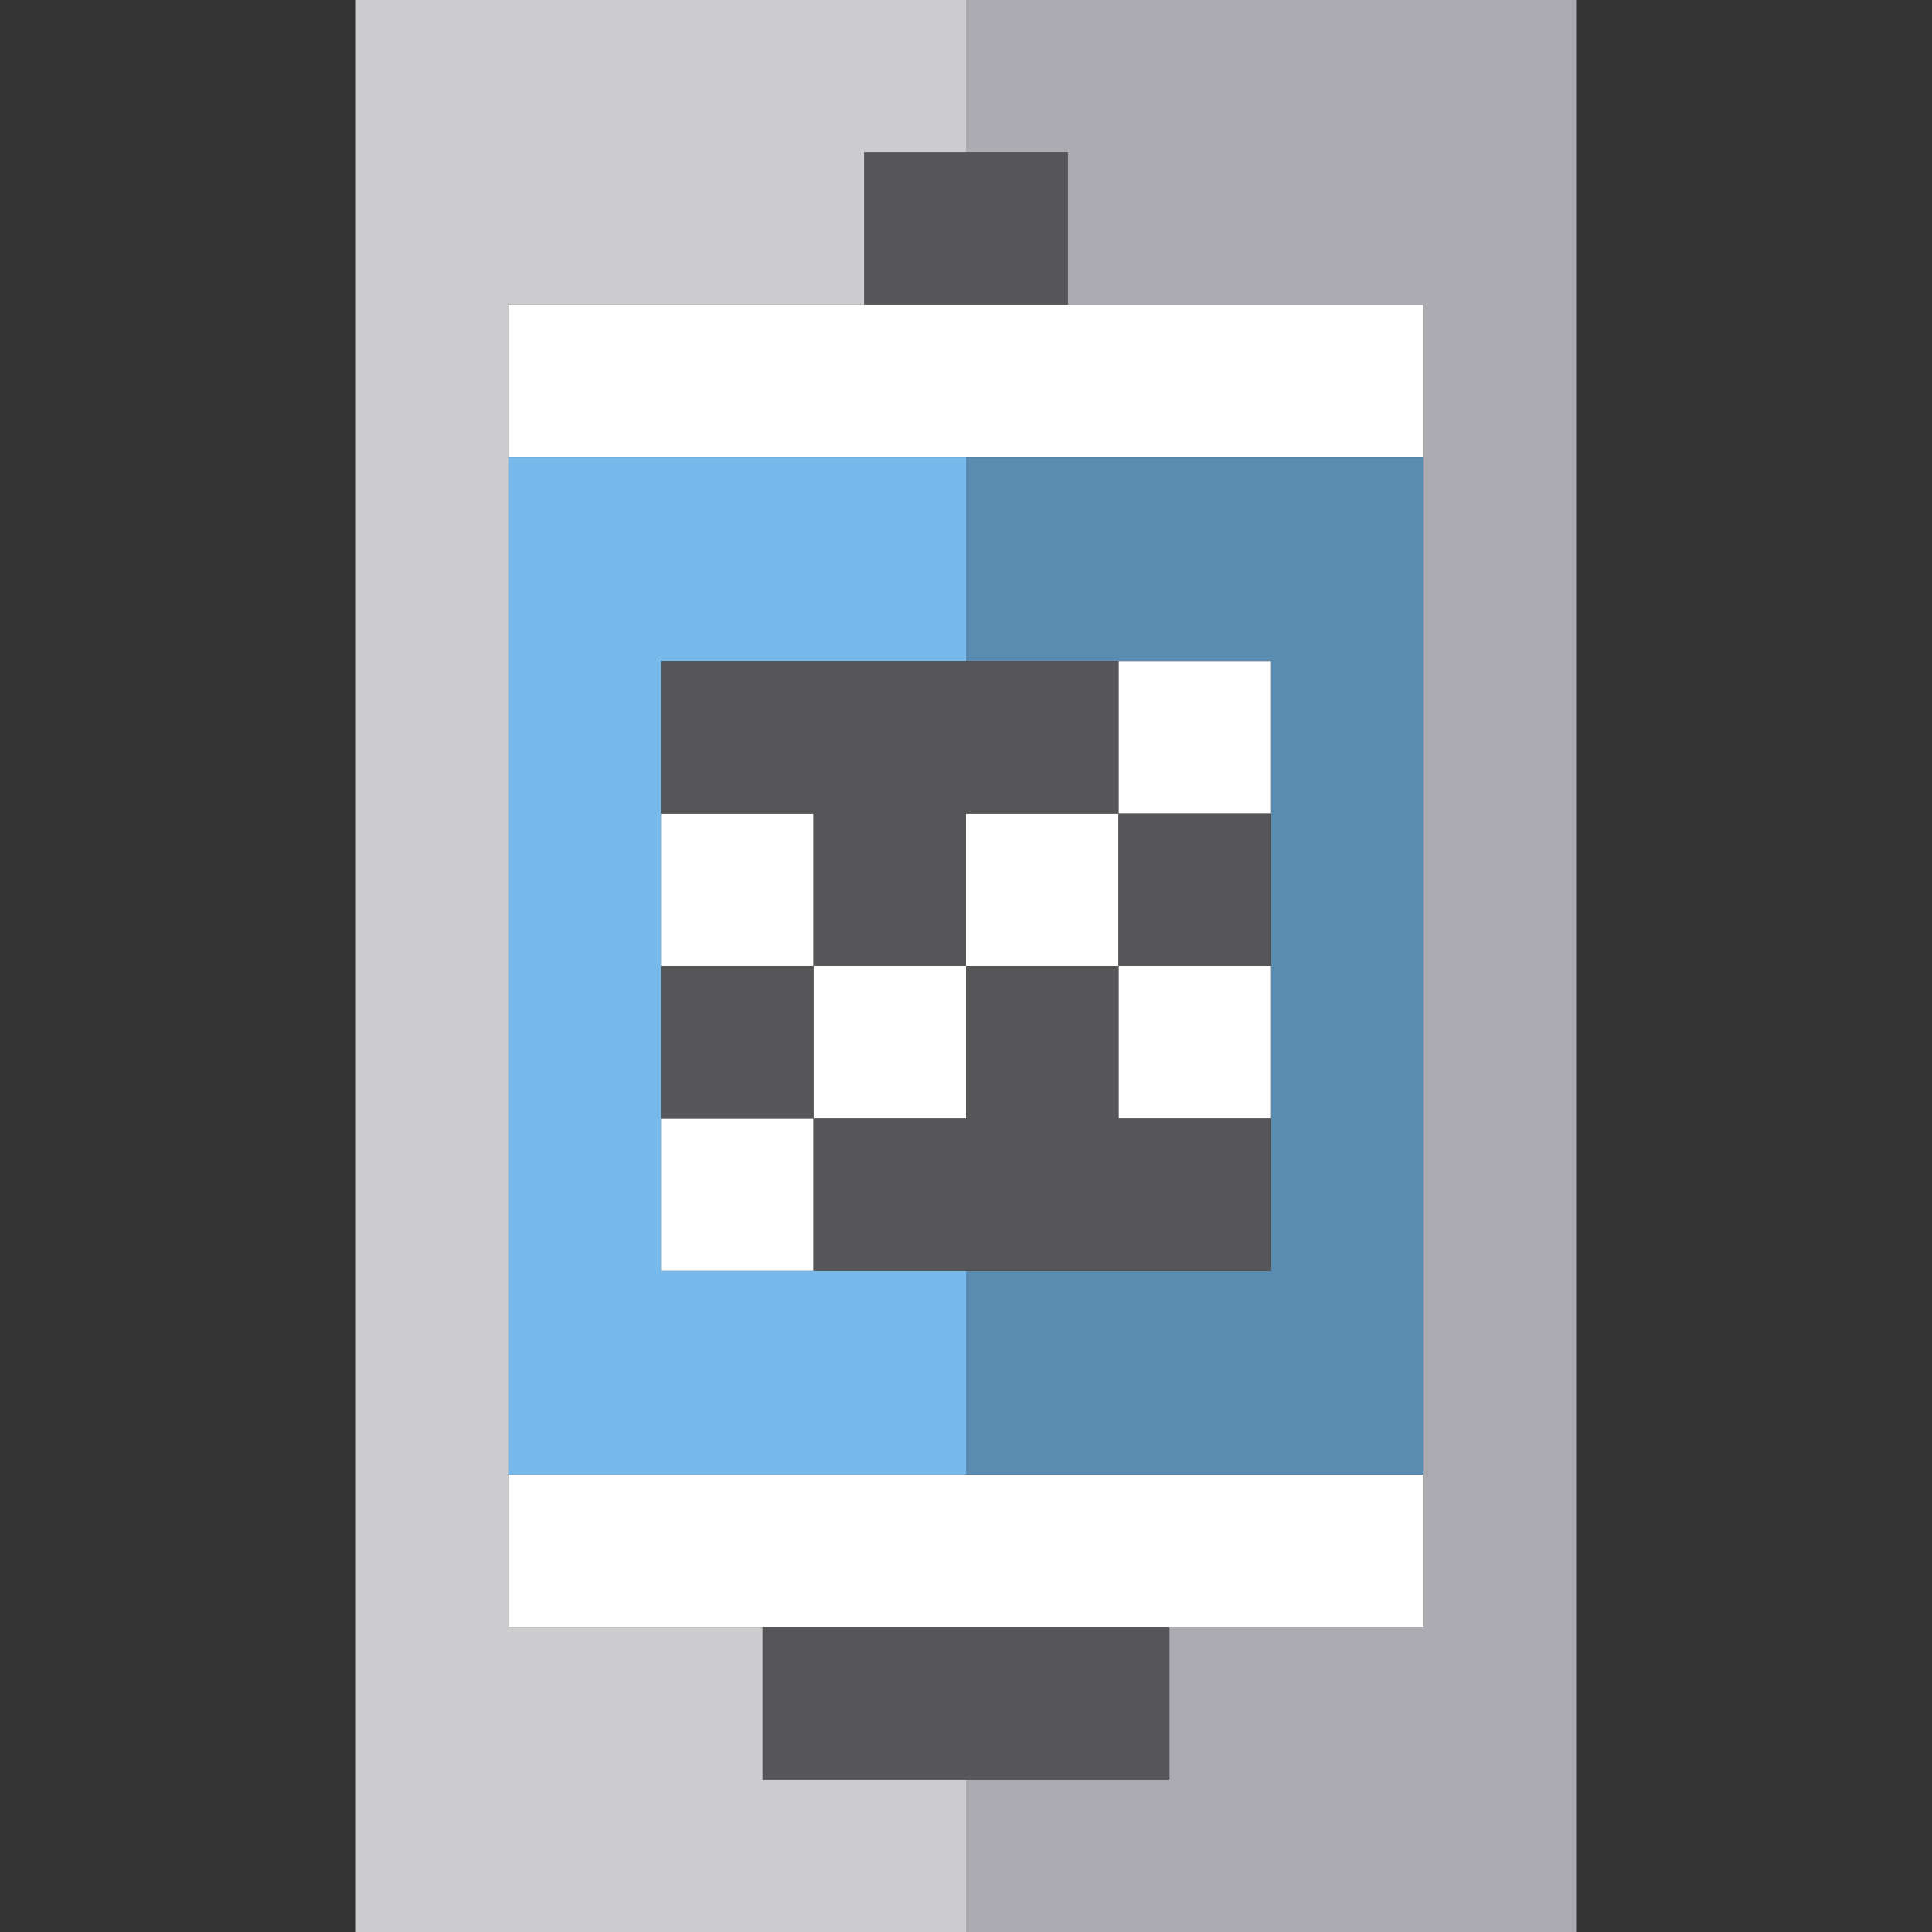
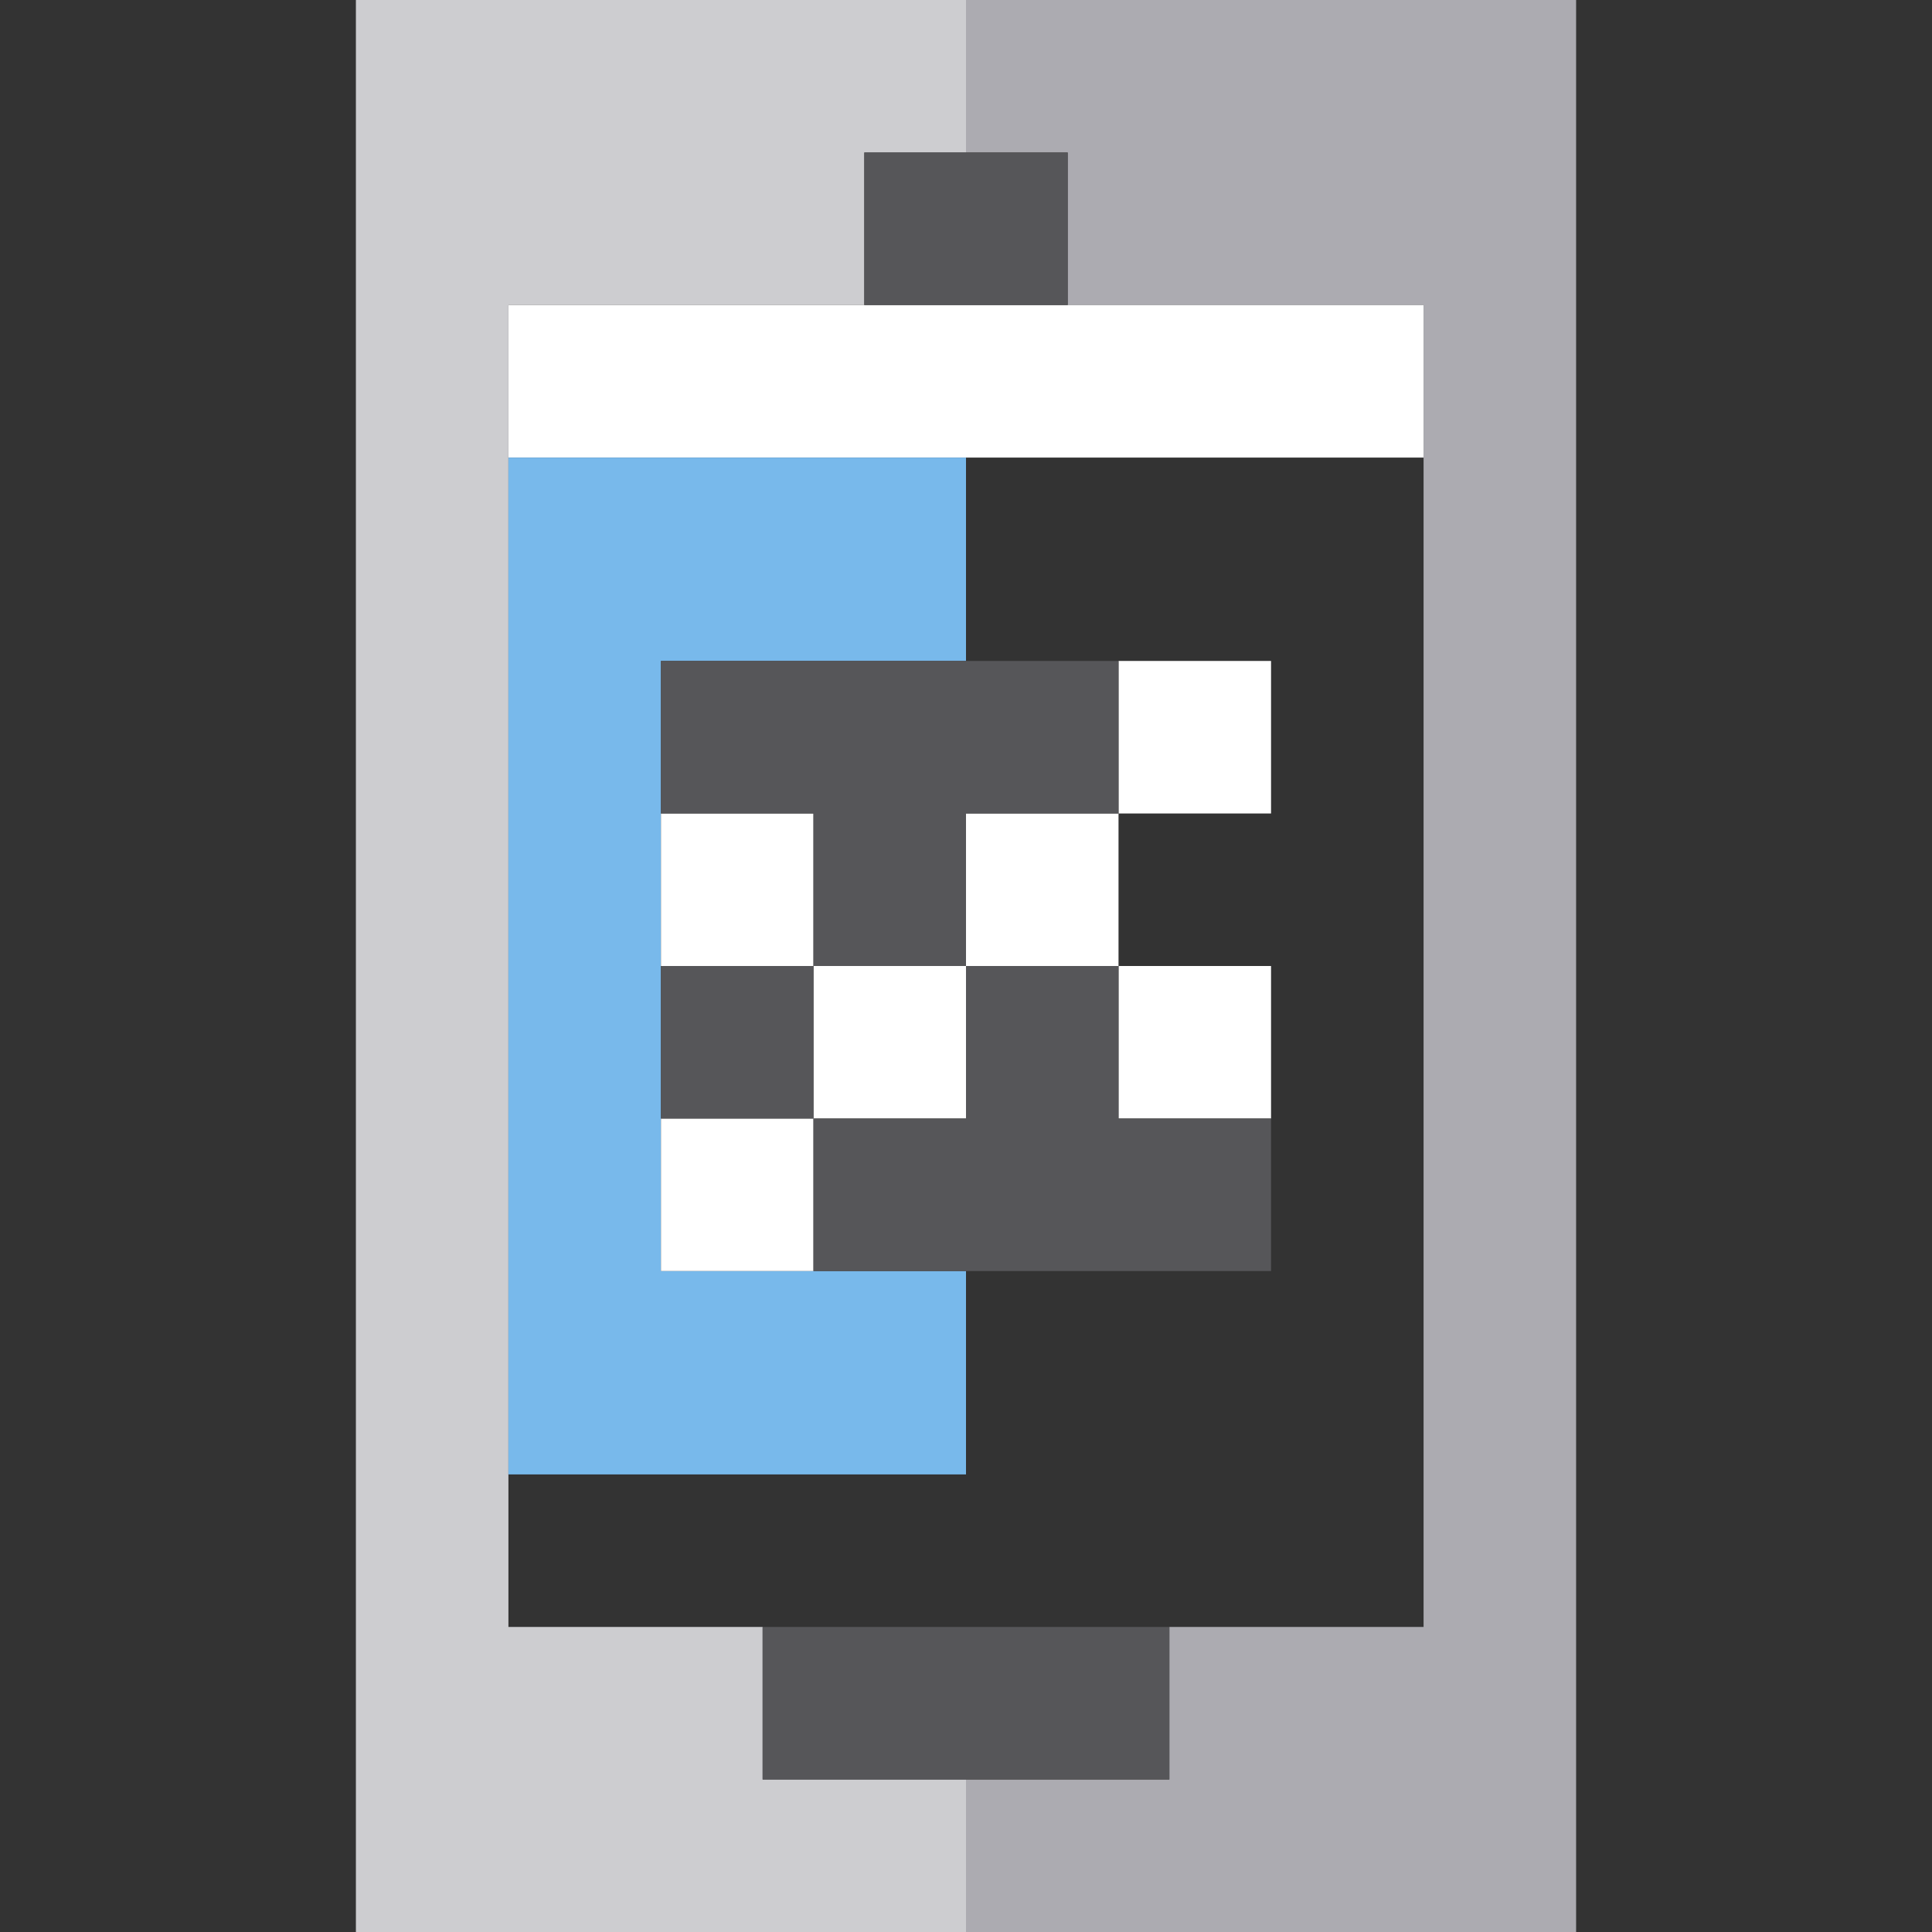
<svg xmlns="http://www.w3.org/2000/svg" version="1.1" id="Capa_1" x="0px" y="0px" viewBox="0 0 380 380" style="enable-background:new 0 0 380 380;" xml:space="preserve">
  <rect x="0" y="0" width="380" height="380" fill="#333333" stroke="none" />
  <g id="XMLID_1069_">
    <polygon id="XMLID_1070_" style="fill:#CDCDD0;" points="150,350 150,320 100,320 100,290 100,90 100,60 170,60 170,30 190,30    190,0 70,0 70,380 190,380 190,350  " />
    <polygon id="XMLID_1071_" style="fill:#ACABB1;" points="190,0 190,30 210,30 210,60 280,60 280,90 280,290 280,320 230,320    230,350 190,350 190,380 310,380 310,0  " />
    <polygon id="XMLID_1072_" style="fill:#FFFFFF;" points="170,60 100,60 100,90 190,90 280,90 280,60 210,60  " />
-     <polygon id="XMLID_1073_" style="fill:#FFFFFF;" points="100,290 100,320 150,320 230,320 280,320 280,290 190,290  " />
    <polygon id="XMLID_1074_" style="fill:#78B9EB;" points="190,250 160,250 130,250 130,220 130,190 130,160 130,130 190,130 190,90    100,90 100,290 190,290  " />
-     <polygon id="XMLID_1075_" style="fill:#5A8BB0;" points="190,130 220,130 250,130 250,160 250,190 250,220 250,250 190,250    190,290 280,290 280,90 190,90  " />
    <polygon id="XMLID_1076_" style="fill:#565659;" points="150,320 150,350 190,350 230,350 230,320  " />
    <polygon id="XMLID_1077_" style="fill:#565659;" points="170,60 210,60 210,30 190,30 170,30  " />
    <rect id="XMLID_1078_" x="130" y="220" style="fill:#FFFFFF;" width="30" height="30" />
    <rect id="XMLID_1079_" x="130" y="160" style="fill:#FFFFFF;" width="30" height="30" />
    <rect id="XMLID_1080_" x="160" y="190" style="fill:#FFFFFF;" width="30" height="30" />
    <rect id="XMLID_1081_" x="190" y="160" style="fill:#FFFFFF;" width="30" height="30" />
    <rect id="XMLID_1082_" x="220" y="130" style="fill:#FFFFFF;" width="30" height="30" />
    <rect id="XMLID_1083_" x="220" y="190" style="fill:#FFFFFF;" width="30" height="30" />
    <polygon id="XMLID_1084_" style="fill:#565659;" points="130,160 160,160 160,190 190,190 190,160 220,160 220,130 190,130    130,130  " />
-     <rect id="XMLID_1085_" x="220" y="160" style="fill:#565659;" width="30" height="30" />
    <rect id="XMLID_1086_" x="130" y="190" style="fill:#565659;" width="30" height="30" />
    <polygon id="XMLID_1087_" style="fill:#565659;" points="220,190 190,190 190,220 160,220 160,250 190,250 250,250 250,220    220,220  " />
  </g>
  <g>
</g>
  <g>
</g>
  <g>
</g>
  <g>
</g>
  <g>
</g>
  <g>
</g>
  <g>
</g>
  <g>
</g>
  <g>
</g>
  <g>
</g>
  <g>
</g>
  <g>
</g>
  <g>
</g>
  <g>
</g>
  <g>
</g>
</svg>